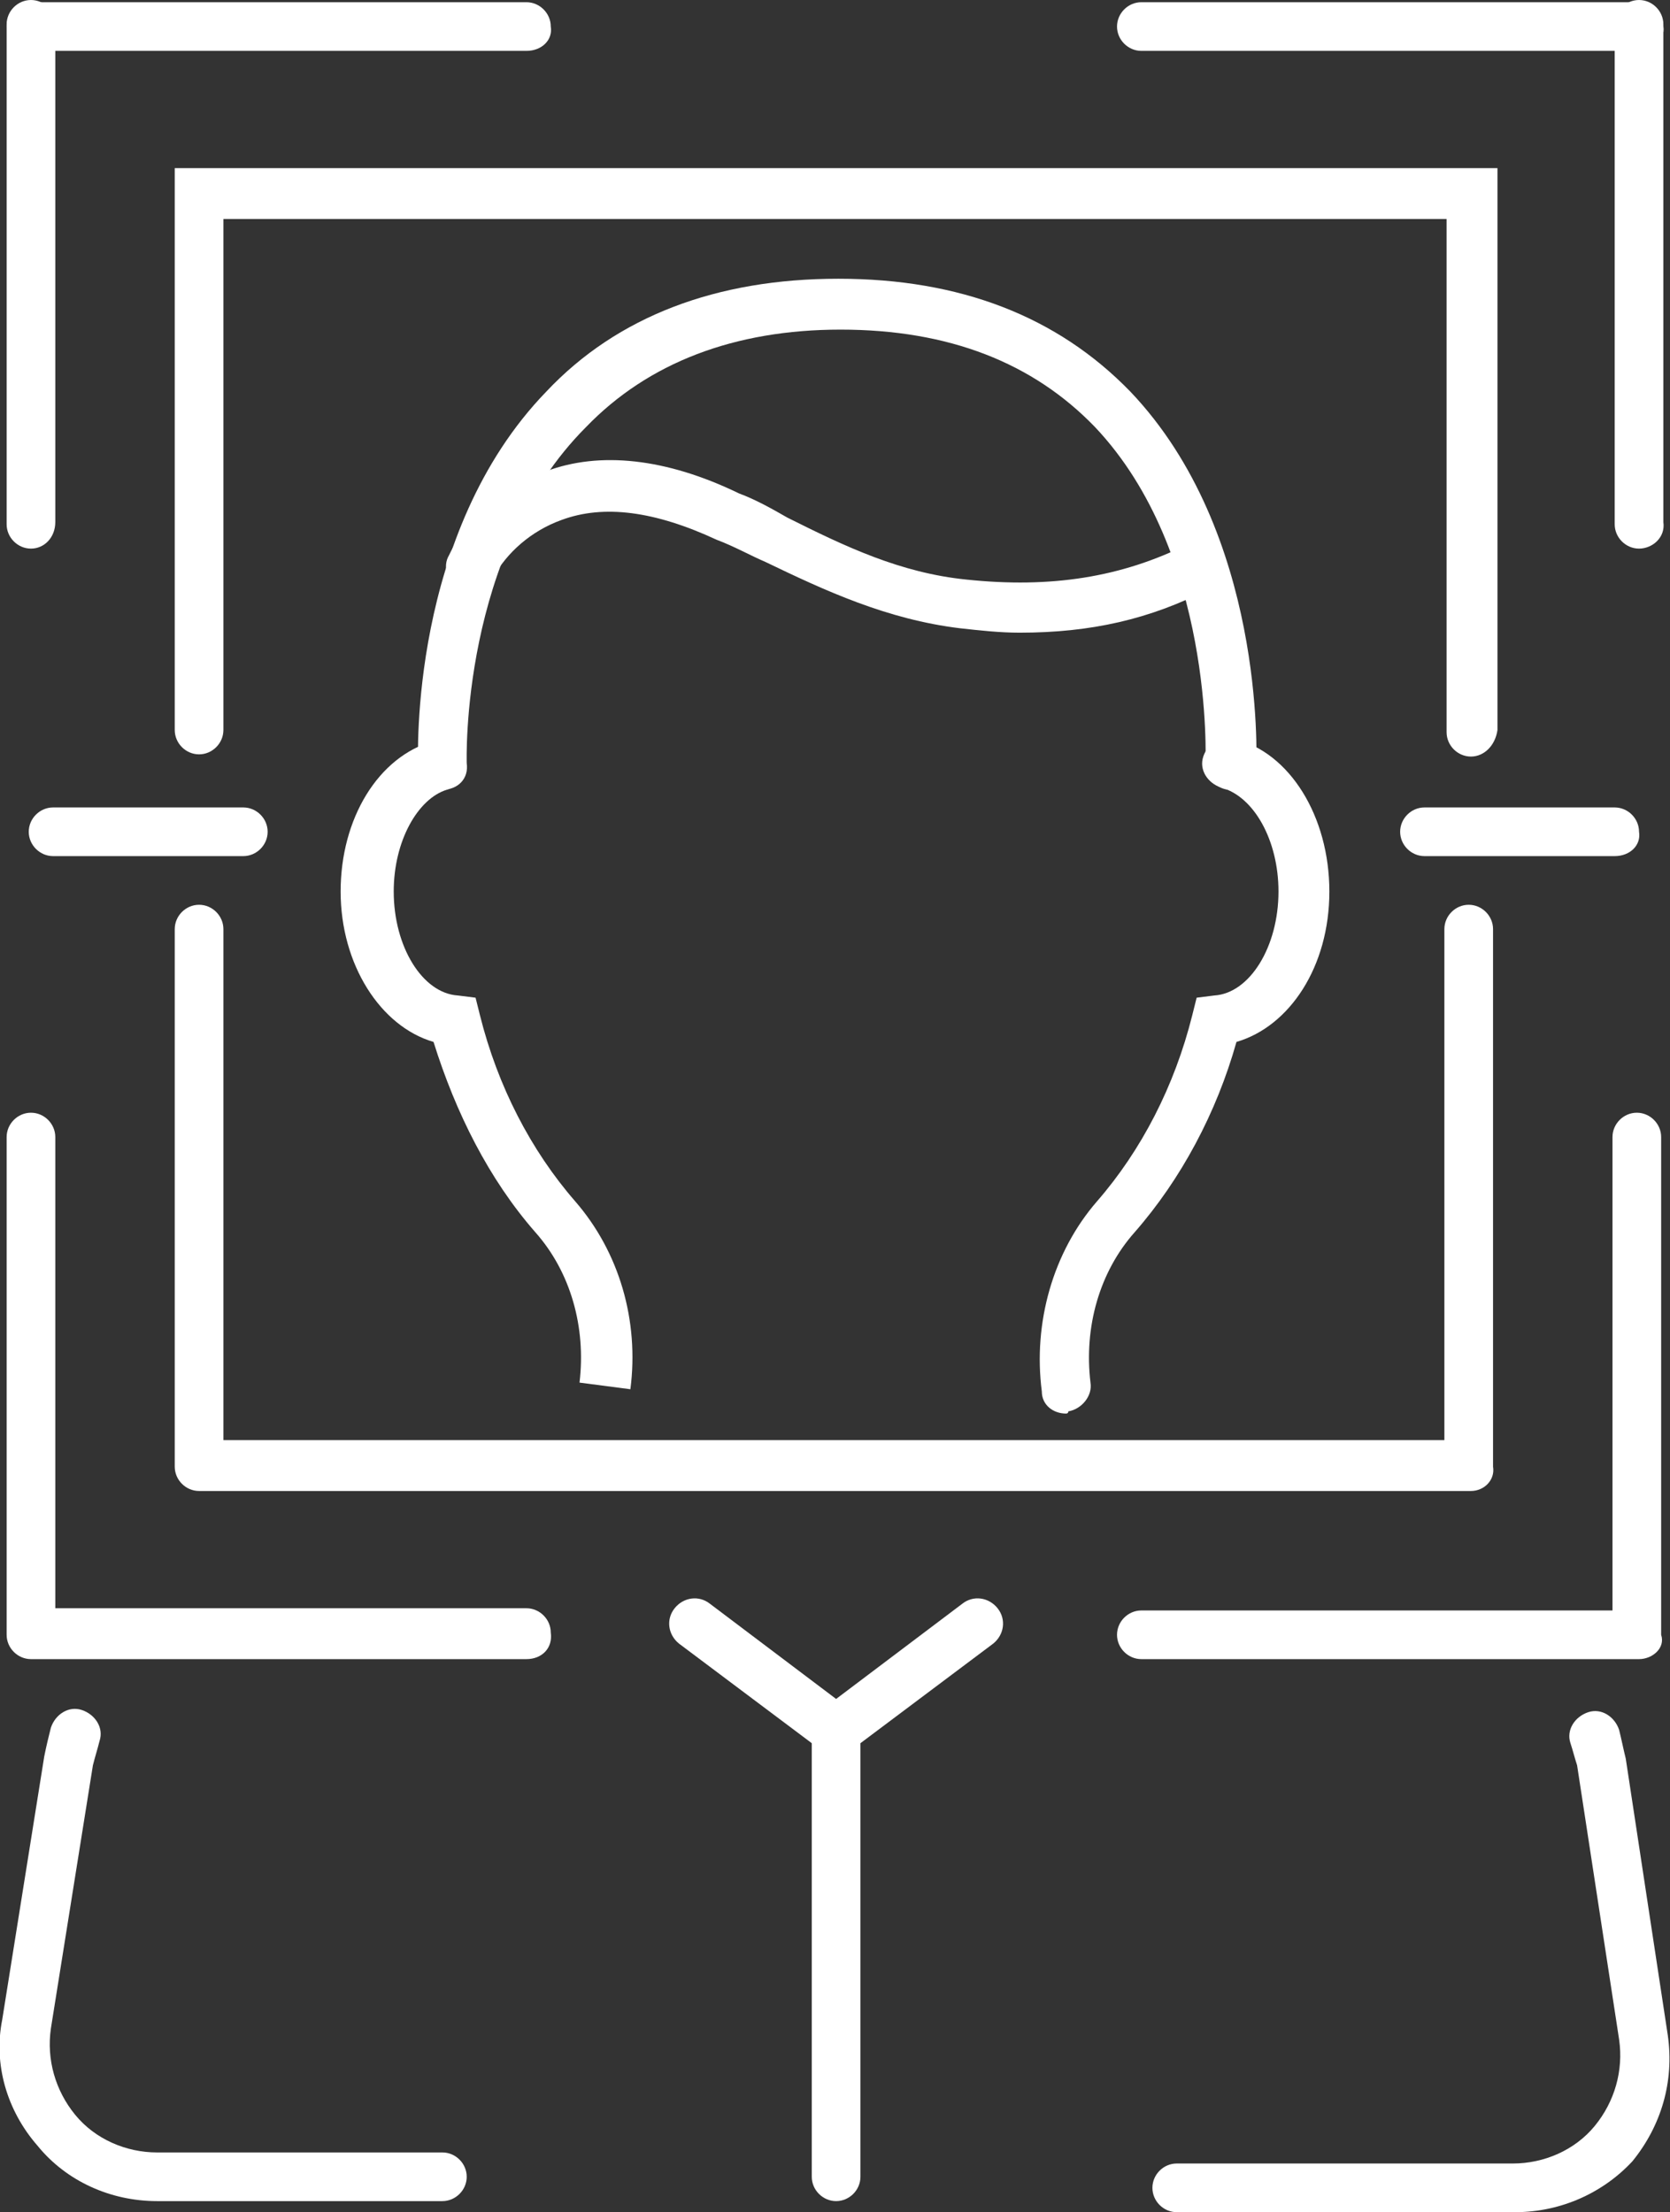
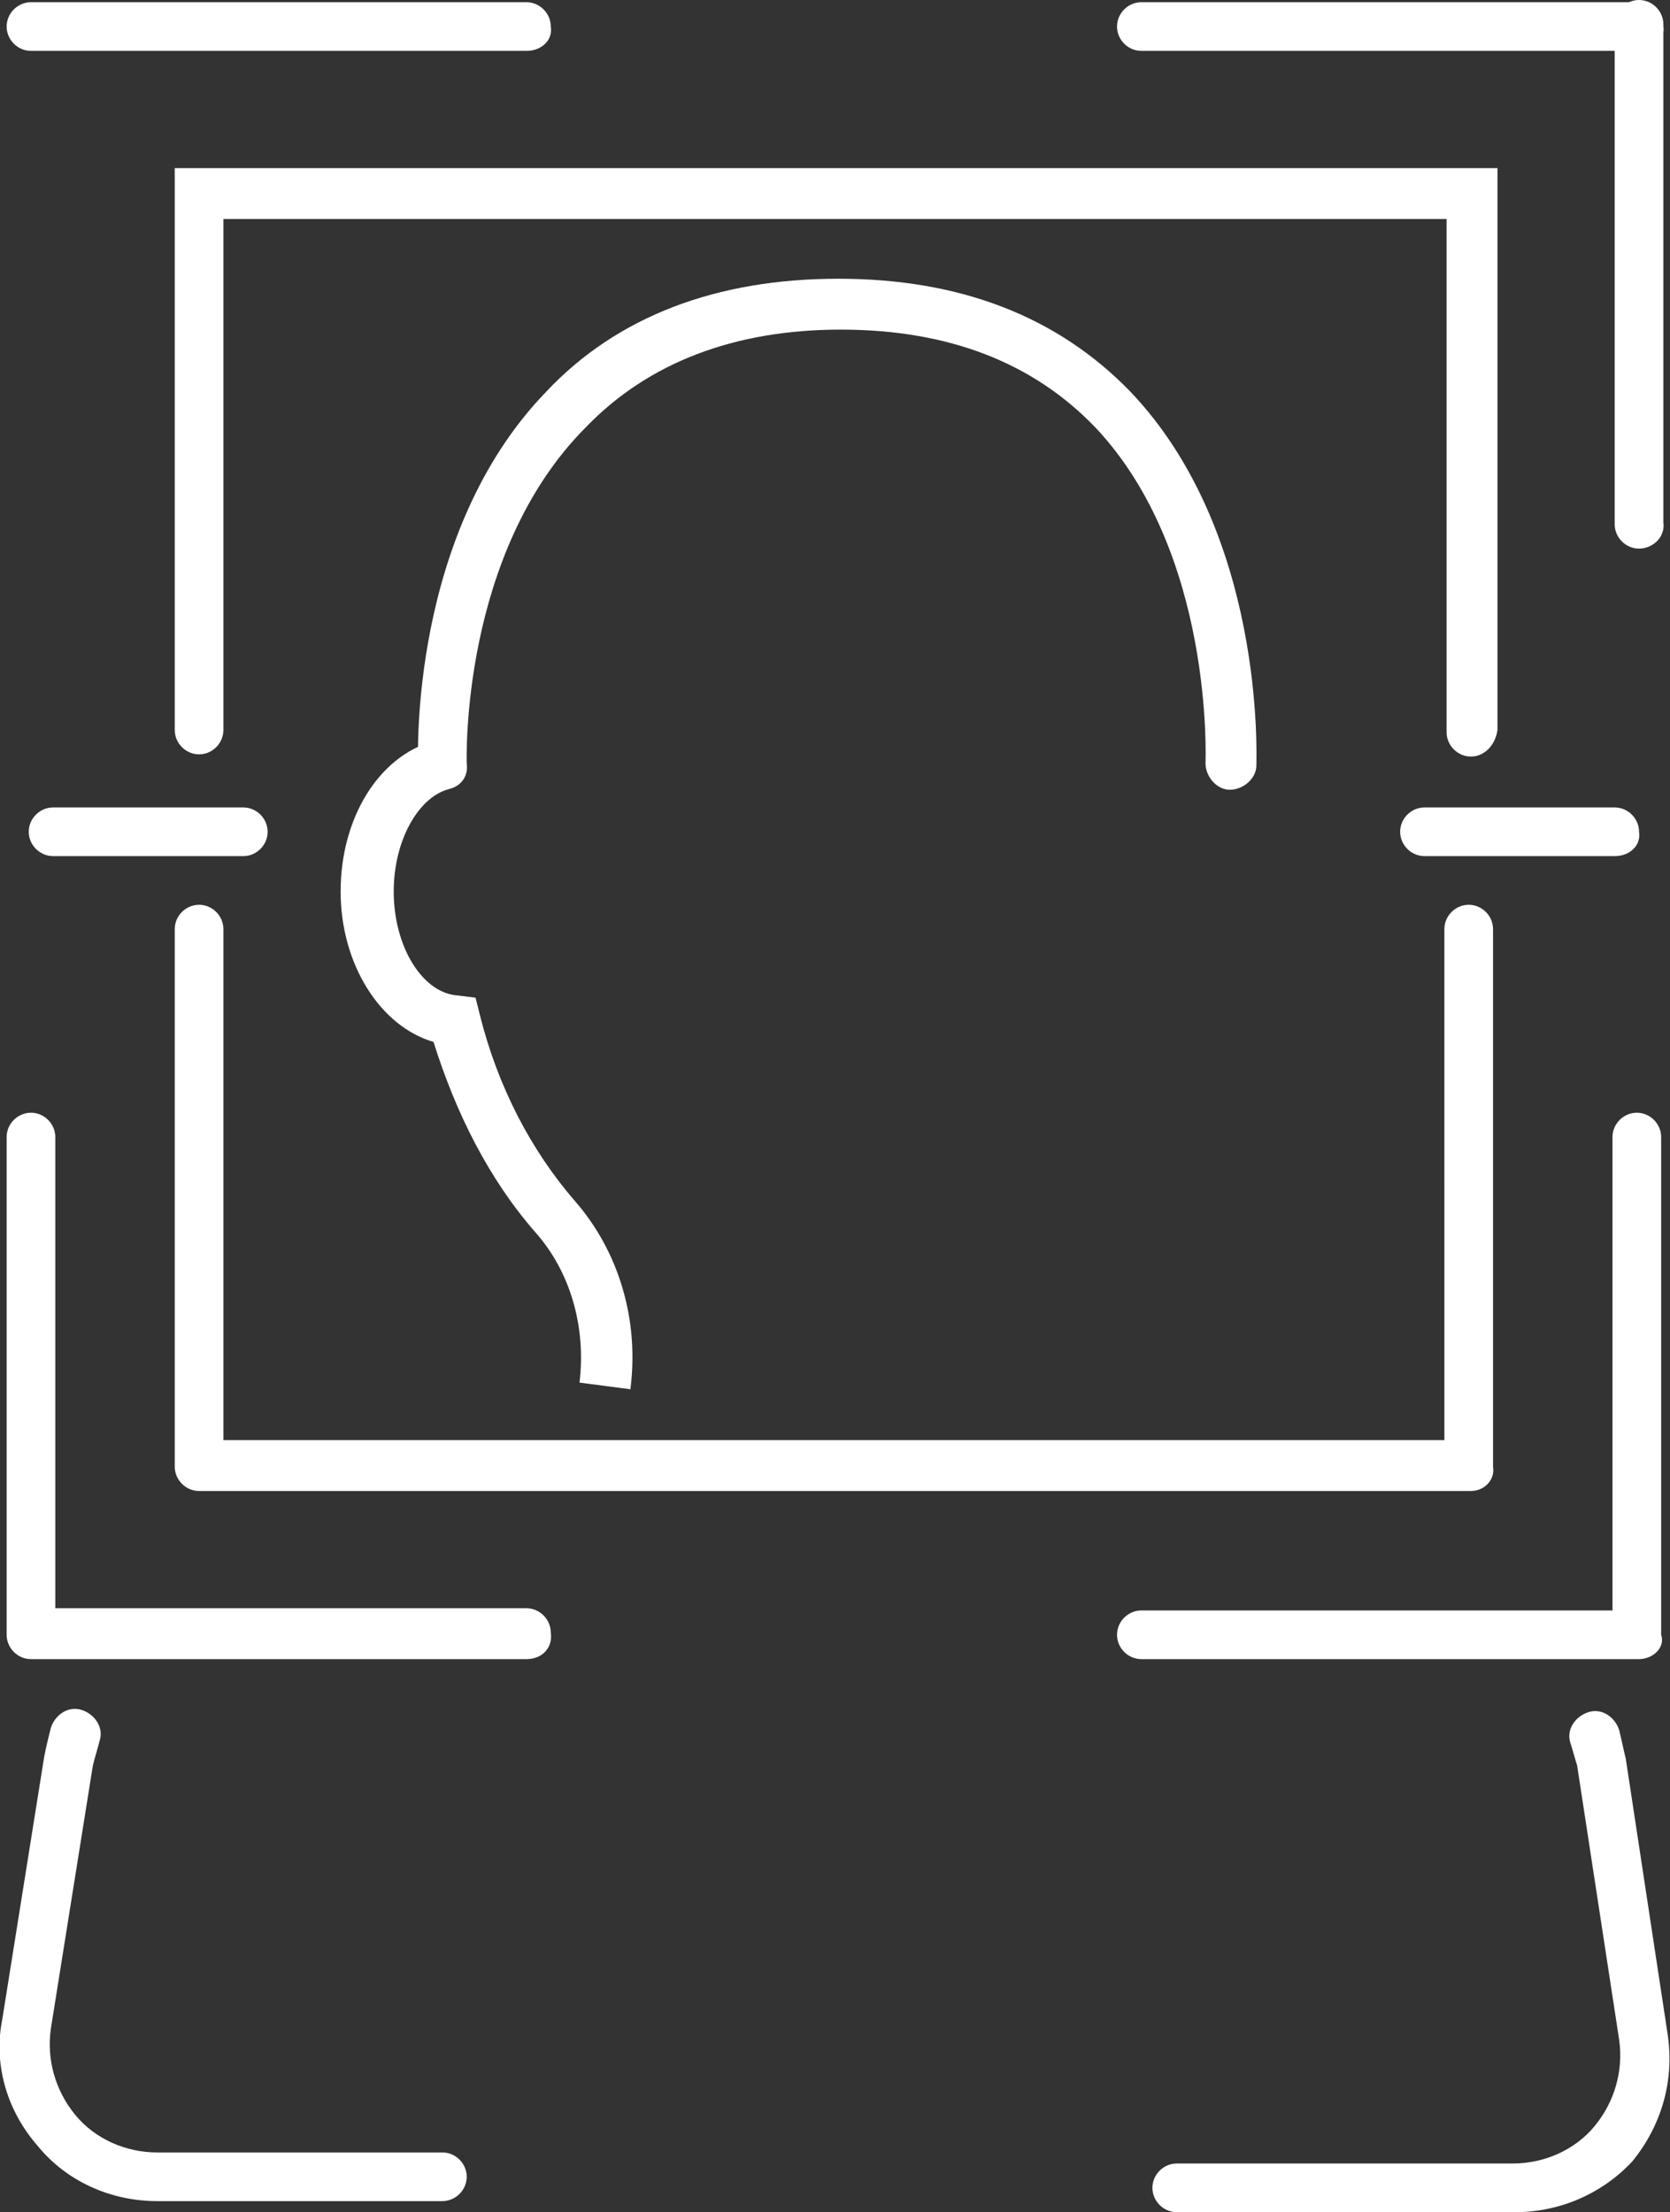
<svg xmlns="http://www.w3.org/2000/svg" version="1.1" id="Layer_1" x="0px" y="0px" viewBox="0 0 75.5 100" style="enable-background:new 0 0 75.5 100;" xml:space="preserve">
  <rect x="0" y="0" width="75.5" height="100" fill="#333333" stroke="none" />
  <style type="text/css">
	.st0{fill:#FFFFFF;}
</style>
  <g>
    <g>
      <g>
        <g>
          <g>
-             <path class="st0" d="M37.8,79.3c-0.2,0-0.5-0.1-0.7-0.2l-6.4-4.8c-0.5-0.4-0.6-1.1-0.2-1.6s1.1-0.6,1.6-0.2l5.7,4.3l5.7-4.3       c0.5-0.4,1.2-0.3,1.6,0.2c0.4,0.5,0.3,1.2-0.2,1.6l-6.4,4.8C38.3,79.2,38,79.3,37.8,79.3z" />
-           </g>
+             </g>
        </g>
        <g>
          <g>
-             <path class="st0" d="M48.2,63.9c-0.6,0-1.1-0.4-1.1-1c-0.4-3.1,0.5-6.3,2.5-8.6s3.5-5.2,4.3-8.4l0.2-0.8l0.8-0.1       c1.6-0.1,2.9-2.2,2.9-4.7c0-2.3-1.1-4.3-2.6-4.7c-0.6-0.2-1-0.8-0.8-1.4c0.2-0.6,0.8-1,1.4-0.8c2.5,0.6,4.3,3.5,4.3,6.9       s-1.8,6.1-4.2,6.8c-0.9,3.2-2.5,6.2-4.6,8.6c-1.6,1.8-2.3,4.3-2,6.8c0.1,0.6-0.4,1.2-1,1.3C48.3,63.9,48.2,63.9,48.2,63.9z" />
-           </g>
+             </g>
          <g>
            <path class="st0" d="M68.5,100H53.2c-0.6,0-1.1-0.5-1.1-1.1s0.5-1.1,1.1-1.1h15.2c1.4,0,2.8-0.6,3.7-1.7       c0.9-1.1,1.3-2.5,1.1-3.9l-1.9-12.4c-0.1-0.3-0.2-0.7-0.3-1c-0.2-0.6,0.2-1.2,0.8-1.4c0.6-0.2,1.2,0.2,1.4,0.8       c0.1,0.4,0.2,0.9,0.3,1.3L75.4,92c0.3,2.1-0.3,4.1-1.6,5.7C72.5,99.1,70.6,100,68.5,100z" />
          </g>
          <g>
            <path class="st0" d="M20,99.5H7.1C5,99.5,3,98.6,1.7,97c-1.4-1.6-2-3.7-1.6-5.7L2,79.4c0.1-0.5,0.2-0.9,0.3-1.3       c0.2-0.6,0.8-1,1.4-0.8s1,0.8,0.8,1.4c-0.1,0.4-0.2,0.7-0.3,1.1L2.3,91.7c-0.2,1.4,0.2,2.8,1.1,3.9s2.3,1.7,3.7,1.7H20       c0.6,0,1.1,0.5,1.1,1.1C21.1,99,20.6,99.5,20,99.5z" />
          </g>
          <g>
            <path class="st0" d="M28.5,62.8l-2.3-0.3c0.3-2.5-0.4-5-2-6.8c-2.1-2.4-3.6-5.4-4.6-8.6c-2.4-0.7-4.2-3.5-4.2-6.8       s1.7-6.1,4.2-6.8c0.6-0.2,1.2,0.2,1.4,0.8s-0.2,1.2-0.8,1.4c-1.3,0.4-2.4,2.3-2.4,4.6c0,2.5,1.3,4.6,2.9,4.7l0.8,0.1l0.2,0.8       c0.8,3.2,2.3,6.1,4.3,8.4C28,56.6,28.9,59.7,28.5,62.8z" />
          </g>
        </g>
        <g>
          <path class="st0" d="M20,35.7c-0.6,0-1.1-0.5-1.1-1.1c0-0.4-0.4-10.5,5.8-16.9c3.2-3.4,7.7-5.1,13.2-5.1s9.9,1.7,13.2,5.1      c6.1,6.4,5.7,16.5,5.7,16.9c0,0.6-0.6,1.1-1.2,1.1s-1.1-0.6-1.1-1.2c0-0.1,0.4-9.5-5-15.2c-2.8-2.9-6.6-4.4-11.5-4.4      c-4.8,0-8.7,1.5-11.5,4.4c-5.7,5.7-5.4,15.1-5.4,15.2C21.2,35.2,20.7,35.7,20,35.7L20,35.7z" />
        </g>
        <g>
-           <path class="st0" d="M46.1,28.6c-0.9,0-1.8-0.1-2.7-0.2c-3.3-0.4-6.1-1.7-8.8-3c-0.7-0.3-1.4-0.7-2.2-1c-2.8-1.3-5.1-1.6-7-0.9      C24,24,22.9,25,22.3,26.1c-0.3,0.6-1,0.8-1.5,0.5c-0.6-0.3-0.8-1-0.5-1.5c0.8-1.7,2.4-3.1,4.4-3.8c2.4-0.9,5.4-0.6,8.7,1      c0.8,0.3,1.5,0.7,2.2,1.1c2.6,1.3,5.1,2.5,8.1,2.8c3.8,0.4,7-0.1,10-1.6c0.6-0.3,1.3-0.1,1.5,0.5c0.3,0.6,0.1,1.3-0.5,1.5      C52,28,49.3,28.6,46.1,28.6z" />
-         </g>
+           </g>
      </g>
      <g>
-         <path class="st0" d="M37.8,99.5c-0.6,0-1.1-0.5-1.1-1.1V78.2c0-0.6,0.5-1.1,1.1-1.1s1.1,0.5,1.1,1.1v20.2     C38.9,99,38.4,99.5,37.8,99.5z" />
-       </g>
+         </g>
    </g>
    <g>
      <path class="st0" d="M66.5,67.4H9c-0.6,0-1.1-0.5-1.1-1.1V42c0-0.6,0.5-1.1,1.1-1.1s1.1,0.5,1.1,1.1v23.1h55.2V42    c0-0.6,0.5-1.1,1.1-1.1s1.1,0.5,1.1,1.1v24.3C67.6,66.9,67.1,67.4,66.5,67.4z" />
    </g>
    <g>
      <path class="st0" d="M66.5,34.2c-0.6,0-1.1-0.5-1.1-1.1V9.9H10.1V33c0,0.6-0.5,1.1-1.1,1.1S7.9,33.6,7.9,33V7.6h59.8V33    C67.6,33.7,67.1,34.2,66.5,34.2z" />
    </g>
    <g>
      <g>
        <g>
          <path class="st0" d="M23.8,75H1.4c-0.6,0-1.1-0.5-1.1-1.1V51.4c0-0.6,0.5-1.1,1.1-1.1s1.1,0.5,1.1,1.1v21.3h21.3      c0.6,0,1.1,0.5,1.1,1.1C25,74.5,24.5,75,23.8,75z" />
        </g>
      </g>
      <g>
        <g>
          <path class="st0" d="M74.1,75H51.6c-0.6,0-1.1-0.5-1.1-1.1s0.5-1.1,1.1-1.1h21.3V51.4c0-0.6,0.5-1.1,1.1-1.1s1.1,0.5,1.1,1.1      v22.5C75.3,74.5,74.7,75,74.1,75z" />
        </g>
      </g>
    </g>
    <g>
      <g>
        <g>
-           <path class="st0" d="M1.4,24.8c-0.6,0-1.1-0.5-1.1-1.1V1.1C0.3,0.5,0.8,0,1.4,0s1.1,0.5,1.1,1.1v22.5C2.5,24.3,2,24.8,1.4,24.8z      " />
-         </g>
+           </g>
        <g>
          <path class="st0" d="M23.8,2.3H1.4c-0.6,0-1.1-0.5-1.1-1.1s0.5-1.1,1.1-1.1h22.4c0.6,0,1.1,0.5,1.1,1.1      C25,1.8,24.5,2.3,23.8,2.3z" />
        </g>
      </g>
      <g>
        <g>
          <path class="st0" d="M74.1,24.8c-0.6,0-1.1-0.5-1.1-1.1V1.1C73,0.5,73.5,0,74.1,0s1.1,0.5,1.1,1.1v22.5      C75.3,24.3,74.7,24.8,74.1,24.8z" />
        </g>
        <g>
          <path class="st0" d="M74.1,2.3H51.6c-0.6,0-1.1-0.5-1.1-1.1s0.5-1.1,1.1-1.1h22.5c0.6,0,1.1,0.5,1.1,1.1      C75.3,1.8,74.7,2.3,74.1,2.3z" />
        </g>
      </g>
    </g>
    <g>
      <path class="st0" d="M73,38.7h-8.6c-0.6,0-1.1-0.5-1.1-1.1s0.5-1.1,1.1-1.1H73c0.6,0,1.1,0.5,1.1,1.1C74.2,38.2,73.7,38.7,73,38.7    z" />
    </g>
    <g>
      <path class="st0" d="M11,38.7H2.4c-0.6,0-1.1-0.5-1.1-1.1s0.5-1.1,1.1-1.1H11c0.6,0,1.1,0.5,1.1,1.1S11.6,38.7,11,38.7z" />
    </g>
  </g>
</svg>